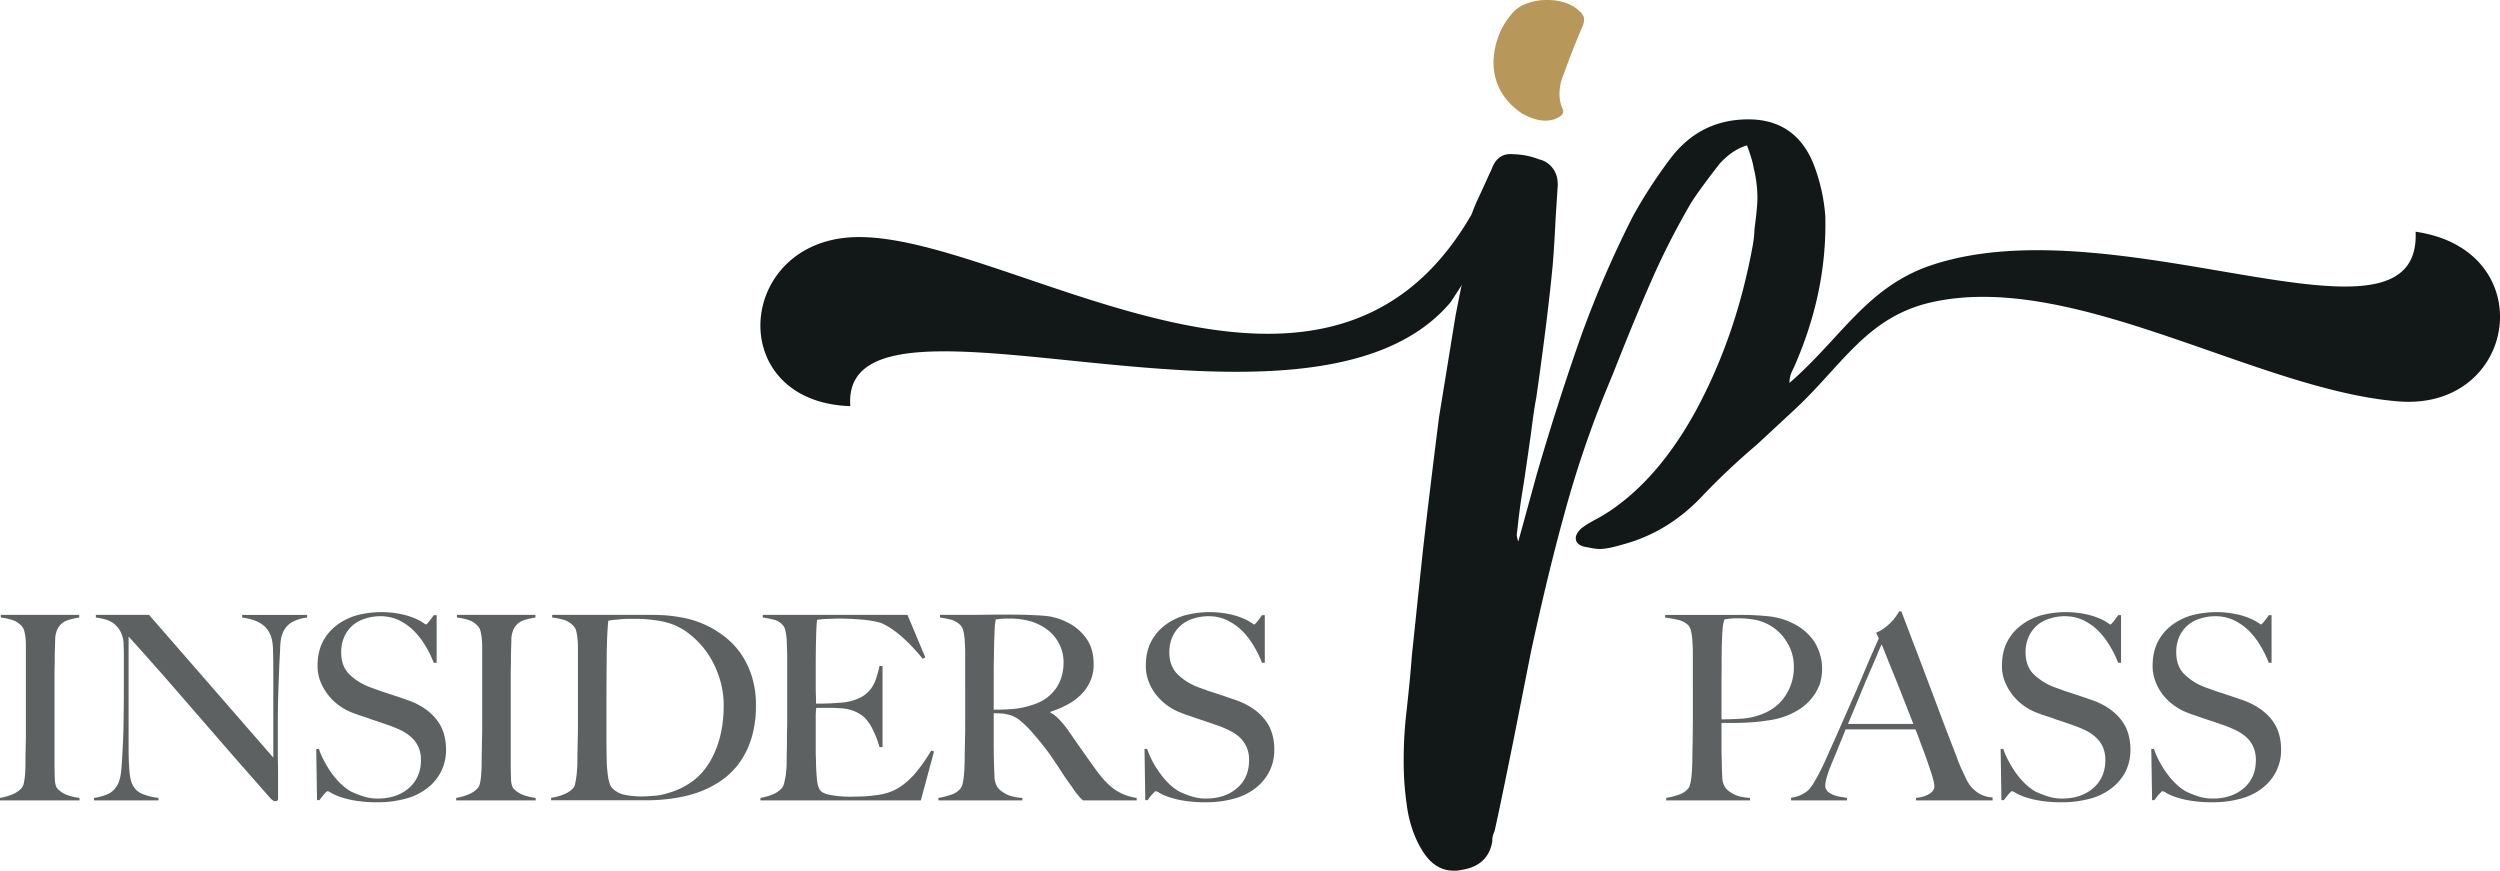
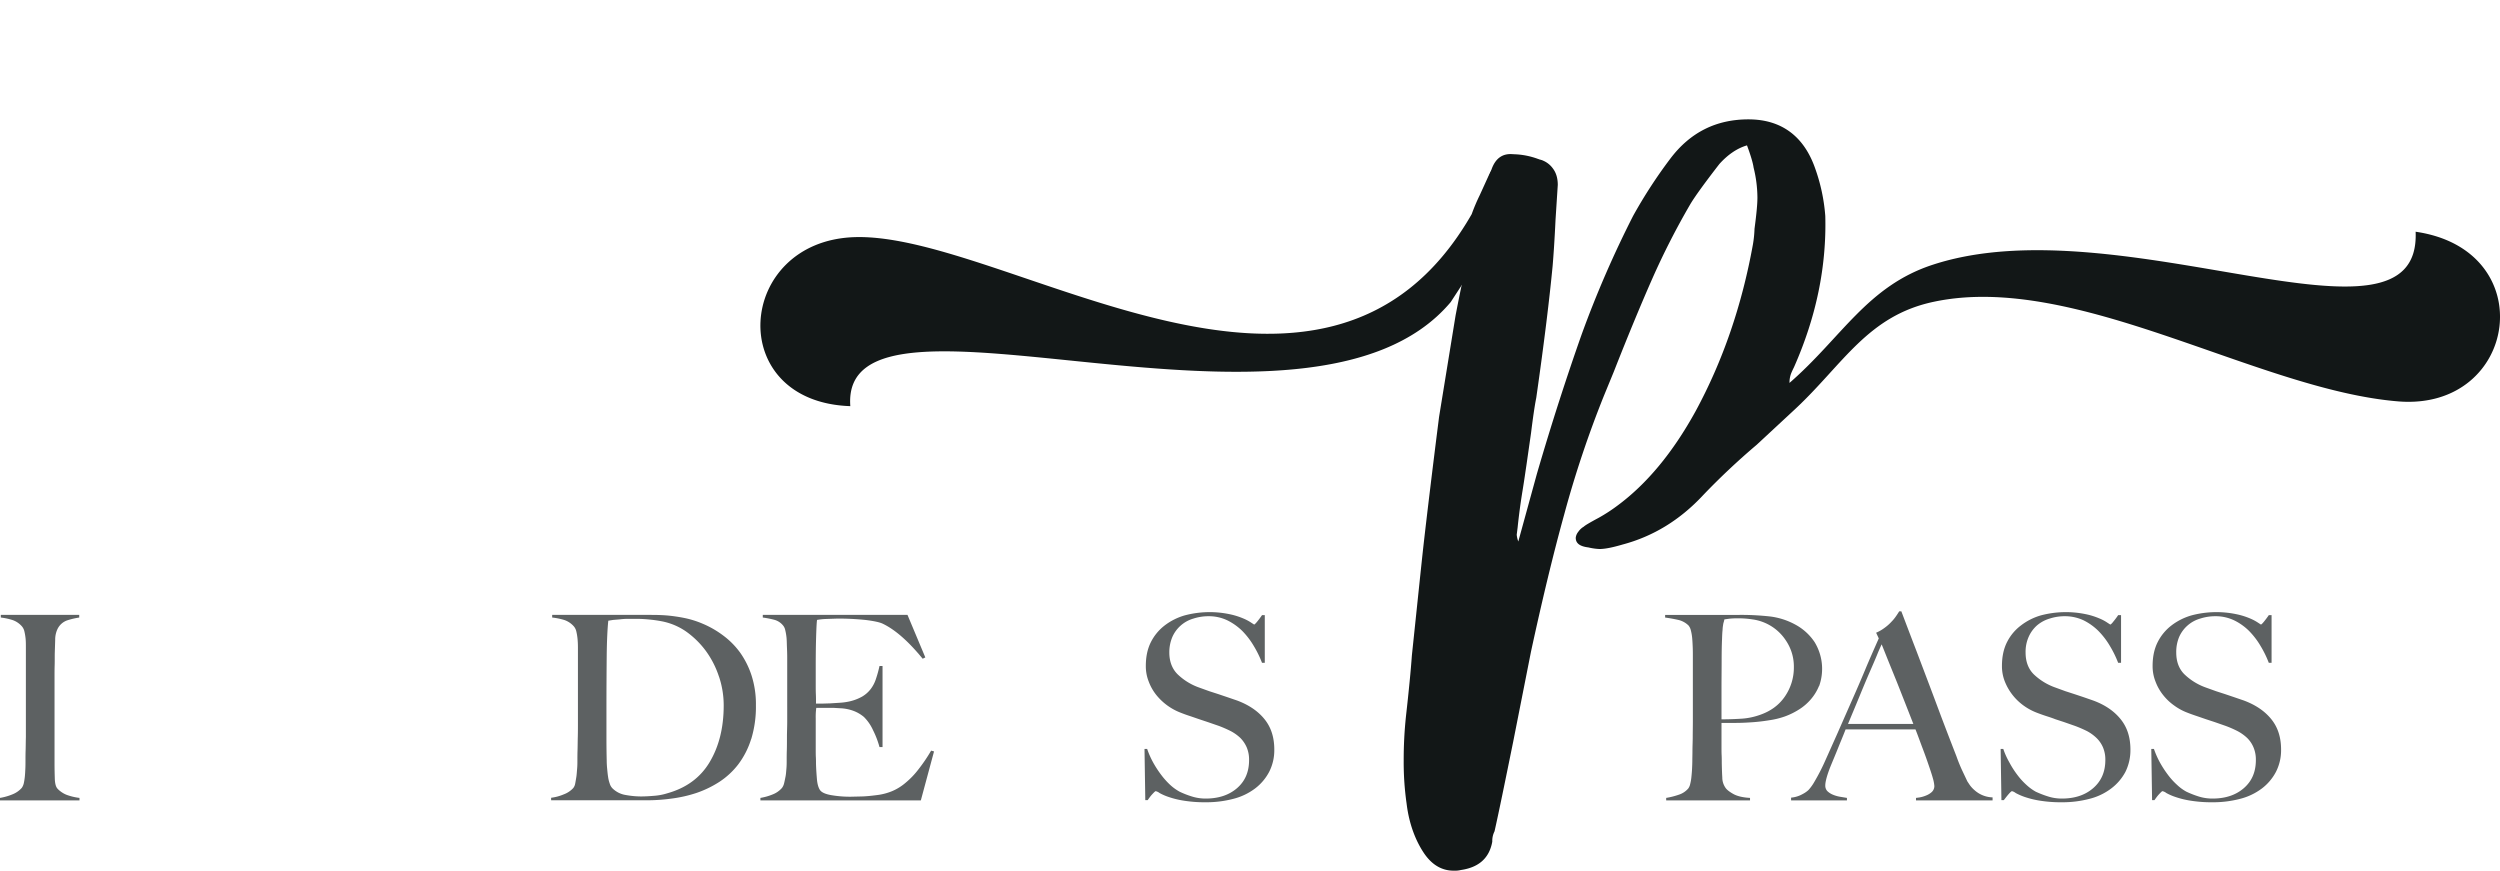
<svg xmlns="http://www.w3.org/2000/svg" viewBox="0 0 1893.4 659.4">
  <defs>
    <style>.a{fill:#b7985a;}.b{fill:#121717;}.c{fill:#5d6162;}</style>
  </defs>
  <title>ip-logo-1920x1080-ai</title>
-   <path class="a" d="M1144.4,257q0,24.6,21.7,39.3c6.2,3.5,12.2,5.4,18,5.4a26.1,26.1,0,0,0,6.5-1.1c5.9-2.2,7.8-5,6-8.1a28,28,0,0,1-2.2-11,37.1,37.1,0,0,1,3.3-15.2c3.2-9.4,7.8-21.1,13.6-34.8a14.4,14.4,0,0,0,1.7-6.6c0-2.2-1.3-4.3-3.8-6.5-5.9-5.4-14-8.1-24.5-8.1a42.4,42.4,0,0,0-15.3,2.7,25.6,25.6,0,0,0-11.4,8.1c-8.4,9.8-13,21.8-13.6,35.9" transform="translate(-13.3 -210.3)" />
  <path class="b" d="M1115.7,449.2c6.5-33.8,13.8-66,22.1-96.7l5.2-14.1c3-8.3,8.4-12.1,16.3-11.3A57.3,57.3,0,0,1,1179,331a17.6,17.6,0,0,1,10.4,6.9c2.5,3.3,3.7,7.5,3.7,12.4l-1.7,26.4c-.7,15.1-1.5,26.7-2.2,35-2.3,24.1-6.3,57.4-12.4,99.9-1.2,5.9-2.5,15-4,27l-3.4,23.7c-.8,5.3-1.7,11.8-3,19.7s-2.6,17.1-3.7,27.7l-.7,5.6a19.8,19.8,0,0,0,1.2,5.1l14.1-51.3c11.3-38.8,22.7-73.8,33.8-105.3a798.9,798.9,0,0,1,39-89.9,369.6,369.6,0,0,1,28.2-43.4c15.1-20,34.8-29.8,59.2-29.8s41.6,12.2,50.3,36.5a137.2,137.2,0,0,1,7.9,36.7q1.5,57.6-23.7,114.5c-.4.8-1.1,2.2-2,4.3a19.1,19.1,0,0,0-1.4,7.6c39.5-34.3,58.9-73.3,108.5-89.5,142.6-46.7,370,76.8,365.7-25,95.8,13.9,77.7,135.8-13.1,128.5-106.4-8.6-244.2-98.2-351.6-75.5-50.2,10.5-68.7,47.2-105.1,81.2l-29.3,27.2a533,533,0,0,0-40.6,38.2c-17.6,18.9-38,31.2-60.9,37.3-7.5,2.2-13.3,3.4-17.5,3.4a43.5,43.5,0,0,1-8.4-1.2c-6.5-.8-9.6-3.1-9.6-7.3a8.5,8.5,0,0,1,1.9-4.5,13.2,13.2,0,0,1,4.3-4c.7-.8,4.4-3,11.3-6.7a125.9,125.9,0,0,0,14-9.1q33.5-24.7,59.3-71.6,30.9-57,43.4-126.3a87.1,87.1,0,0,0,1.2-11.8c1.4-10.6,2.2-18.5,2.2-23.7a96.7,96.7,0,0,0-2.9-22.7c-.4-3-1.9-8.5-5-16.8-7.5,2.2-14.5,7-20.9,14.1-11.3,14.6-18.6,24.7-22,30.4a574,574,0,0,0-28.8,56.4c-8.6,19.5-18.4,43.1-29.2,70.6l-7.4,18a803.4,803.4,0,0,0-30.1,89.9c-8.6,31.1-16.9,65.8-25.2,104.1l-13.5,68.3c-6.1,30-10.7,52.6-14.1,67.7a16,16,0,0,0-1.7,7.8c-2.2,12.4-10.1,19.5-23.7,21.5a20,20,0,0,1-5.7.5c-8.9,0-16.5-4.5-22.5-13.5s-11.1-21.5-13-37.3a220.9,220.9,0,0,1-2.2-32.6,314.8,314.8,0,0,1,1.7-33.3c2.2-19.6,3.7-35,4.5-46.3,4.2-39.8,7.1-68.2,9-85.2,2.5-21.8,6.3-53.6,11.6-95.5" transform="translate(-13.3 -210.3)" />
  <path class="b" d="M1112,439.1C1004.4,567,649,407.6,657.3,517.9c-95.8-3.2-86.7-125.2,3.3-128,114.8-3.6,355.4,177.7,467.3-17.4a143.9,143.9,0,0,1,6.1-14.4c3.9-8.5,6.4-14.1,7.6-16.6s3.8-5.1,8.1-8.6a30.4,30.4,0,0,1,14.7-3.3,58.8,58.8,0,0,1,17.2,2.6" transform="translate(-13.3 -210.3)" />
  <path class="c" d="M13.3,816.5v-1.9a42.8,42.8,0,0,0,9.2-2.6,18.7,18.7,0,0,0,7.3-5,9.9,9.9,0,0,0,1.5-3.4,47.9,47.9,0,0,0,.8-5c.2-2,.3-4,.4-6.2s.1-4.2.1-6.3,0-4.3.1-7.4.1-6.6.2-10.3V700.6c0-2.3,0-4.5-.2-6.5a42.1,42.1,0,0,0-.9-5.5,9,9,0,0,0-1.8-3.8,16.6,16.6,0,0,0-6.9-4.8,46.4,46.4,0,0,0-9.2-2v-2H73.3v2a57.7,57.7,0,0,0-9,2.1,12.9,12.9,0,0,0-7.3,6.3,18.6,18.6,0,0,0-1.9,8.4c-.1,3.4-.2,6.5-.3,9.5s0,6.5-.1,9.7-.1,6.4-.1,9.6V789c0,3.8.1,7.4.2,10.9s.7,6,1.8,7.4,4.1,3.9,7.5,5.1a43.3,43.3,0,0,0,9.4,2.2v1.9Z" transform="translate(-13.3 -210.3)" />
-   <path class="c" d="M234.1,681.7a16.5,16.5,0,0,0-6.8,8.4c-1,1.9-1.6,5.6-1.8,10.8s-.6,10.9-.8,16.9-.5,12.2-.7,19.8-.3,15.8-.3,24.5v12.5c0,4.5,0,9.2.1,13.9s.1,9.5.1,14.2v12.6a1.7,1.7,0,0,1-.5,1.3,2.3,2.3,0,0,1-1.5.5c-1.1,0-2.3-.7-3.6-2q-16.8-19.1-30.8-35.1L161,749.5c-8.4-9.7-16.6-19.2-24.7-28.4s-16.6-18.8-25.6-28.7v82.4c0,6.6.1,12.6.5,17.9s1.1,9.3,2.5,11.9a13.9,13.9,0,0,0,6.8,6.7,42.9,42.9,0,0,0,12.8,3.3v1.9H84.5v-1.9a38.2,38.2,0,0,0,9.5-2.5,15.1,15.1,0,0,0,7.5-6.1c1.9-2.8,3.1-6.8,3.6-12.1s.9-11.7,1.2-19.1q.5-8.4.6-19.8c.1-7.7.2-15.8.2-24.5V706.7c0-2.6-.1-5.8-.2-9.6a22.2,22.2,0,0,0-2.8-9.3,18.5,18.5,0,0,0-5.1-5.6,18.1,18.1,0,0,0-6.5-2.9,59,59,0,0,0-6.6-1.3v-2h40.3l94.1,108.1V717.8c0-5.2-.1-10.2-.2-14.9s-.7-8.5-1.8-11.2a18,18,0,0,0-7-8.9c-3.4-2.3-8.3-3.9-14.6-4.8v-2h49.2v2a29.8,29.8,0,0,0-11.8,3.7" transform="translate(-13.3 -210.3)" />
-   <path class="c" d="M347.2,794.9a36.8,36.8,0,0,1-10.7,12.6,45.4,45.4,0,0,1-16.4,7.8,80,80,0,0,1-20.8,2.6,99.5,99.5,0,0,1-16.7-1.2,69.2,69.2,0,0,1-11.5-2.8,44.6,44.6,0,0,1-6.9-3,7.3,7.3,0,0,0-2.8-1.4c-.4,0-1.3.8-2.6,2.3s-2.5,3.1-3.6,4.5h-1.8l-.6-38.8h2a58.1,58.1,0,0,0,4.6,10.2,68.5,68.5,0,0,0,6,9.4,52.2,52.2,0,0,0,7,7.7,36.2,36.2,0,0,0,7,5.1,74.3,74.3,0,0,0,9,3.5,34.1,34.1,0,0,0,10.7,1.7c9.8,0,17.7-2.6,23.8-7.9s9.2-12.3,9.2-21.3a23.8,23.8,0,0,0-1.8-9.6,22,22,0,0,0-4.9-7.1,34.9,34.9,0,0,0-7.2-5.2,93.6,93.6,0,0,0-9-3.9l-8.3-2.9-6.7-2.2c-2-.8-4.1-1.5-6.3-2.2s-4.8-1.6-7.9-2.8a43.7,43.7,0,0,1-9.9-5.4A41.2,41.2,0,0,1,256,726.5a31.3,31.3,0,0,1-2.2-11.8c0-7.1,1.3-13.1,3.9-18.2a36.7,36.7,0,0,1,10.5-12.6,46.7,46.7,0,0,1,15.3-7.6,73.9,73.9,0,0,1,33.5-.9,53.9,53.9,0,0,1,10.4,3.2,32.8,32.8,0,0,1,6.1,3.2l2.3,1.5c.4,0,1.3-.8,2.5-2.4a52,52,0,0,0,3.5-4.7H344v36.1h-2.2a78.2,78.2,0,0,0-6.2-12.7,58.2,58.2,0,0,0-8.7-11.4,43.2,43.2,0,0,0-11.3-8.1,33.1,33.1,0,0,0-14.1-3.1,36.6,36.6,0,0,0-11.6,1.8,26.2,26.2,0,0,0-9.6,5.2,25,25,0,0,0-6.3,8.7,27.9,27.9,0,0,0-2.3,11.8c0,6.9,2.1,12.5,6.3,16.6a44.7,44.7,0,0,0,16.5,10l7.4,2.7,6.8,2.2,6.9,2.3,7.2,2.5c9,3.3,15.9,8,20.9,14.2s7.4,13.8,7.4,23.1a35.9,35.9,0,0,1-3.9,16.8" transform="translate(-13.3 -210.3)" />
-   <path class="c" d="M358.8,816.5v-1.9A42.8,42.8,0,0,0,368,812a18.7,18.7,0,0,0,7.3-5,9.9,9.9,0,0,0,1.5-3.4,47.9,47.9,0,0,0,.8-5c.2-2,.3-4,.4-6.2s.1-4.2.1-6.3,0-4.3.1-7.4.1-6.6.2-10.3.1-7.5.1-11.4V700.6c0-2.3-.1-4.5-.3-6.5a42.1,42.1,0,0,0-.9-5.5,9,9,0,0,0-1.8-3.8,16.6,16.6,0,0,0-6.9-4.8,46.4,46.4,0,0,0-9.2-2v-2h59.4v2a57.7,57.7,0,0,0-9,2.1,13.2,13.2,0,0,0-7.3,6.3,18.6,18.6,0,0,0-1.9,8.4c-.1,3.4-.2,6.5-.3,9.5s0,6.5-.1,9.7-.1,6.4-.1,9.6V789c0,3.8.1,7.4.2,10.9s.7,6,1.8,7.4,4.1,3.9,7.5,5.1a43.3,43.3,0,0,0,9.4,2.2v1.9Z" transform="translate(-13.3 -210.3)" />
  <path class="c" d="M557.8,722.7a69.6,69.6,0,0,0-9.9-19.4,66.2,66.2,0,0,0-15.1-14.8,48.3,48.3,0,0,0-19.1-7.8c-2.6-.5-5.6-.9-8.7-1.2a98.8,98.8,0,0,0-11.7-.5h-5.2a49.1,49.1,0,0,0-5.5.4l-4.9.4-3.7.6q-1,9.6-1.2,26.4c-.1,11.2-.2,24.5-.2,40v22.8c0,6.8.1,12.3.2,16.6,0,1.8.1,3.8.3,5.9s.4,4.3.7,6.3a26.7,26.7,0,0,0,1.3,5.4,8.5,8.5,0,0,0,2.1,3.6,18.3,18.3,0,0,0,10,5,66.5,66.5,0,0,0,11.4,1.1c3.3,0,6.7-.2,10.2-.5a43.4,43.4,0,0,0,9.9-1.9c14.3-4,25-11.8,32-23.5s10.7-25.9,10.7-43a68.5,68.5,0,0,0-3.6-22m24.4,47.4a62.4,62.4,0,0,1-9.7,19.1,58.1,58.1,0,0,1-14.3,13.3,79.1,79.1,0,0,1-17.3,8.4,99.7,99.7,0,0,1-18.9,4.3,135.1,135.1,0,0,1-18.8,1.3H430.7v-1.9a36,36,0,0,0,9.6-2.6,18.3,18.3,0,0,0,7.1-4.7,7.3,7.3,0,0,0,1.5-3.3c.3-1.5.6-3.3.9-5.2s.4-4.1.6-6.3.2-4.3.2-6.4,0-4.3.1-7.4.1-6.6.2-10.3.1-7.5.1-11.4V700.6c0-2.3-.1-4.5-.3-6.5a42.1,42.1,0,0,0-.9-5.5,9,9,0,0,0-1.8-3.8,16.9,16.9,0,0,0-7.2-4.9,49.3,49.3,0,0,0-9.3-1.9v-2h74.7c4.3,0,8.7.1,13.1.5a122.2,122.2,0,0,1,13.1,2,71.3,71.3,0,0,1,12.9,4.1,72.4,72.4,0,0,1,15.7,9,60.2,60.2,0,0,1,12.8,12.9,64.4,64.4,0,0,1,8.7,17.4,71,71,0,0,1,3.3,22.5,83.7,83.7,0,0,1-3.6,25.8" transform="translate(-13.3 -210.3)" />
  <path class="c" d="M710.7,816.5H589.2v-1.9a42.8,42.8,0,0,0,9.2-2.6,18.1,18.1,0,0,0,7.1-4.9,9,9,0,0,0,1.6-3.4c.4-1.5.7-3.2,1.1-5.1s.5-4,.7-6.2.2-4.2.2-6.3,0-4.3.1-7.4.1-6.6.1-10.3.2-7.5.2-11.4V707.6c0-2.3-.1-4.7-.2-7.2s-.1-4.8-.3-7a42.4,42.4,0,0,0-1-5.9,7.9,7.9,0,0,0-1.9-3.8,12.8,12.8,0,0,0-6.4-4A70.6,70.6,0,0,0,591,678v-2H700.6l13.5,32.2-2,1c-10.7-13.1-20.8-22-30.2-26.5-2.2-1.1-6.4-2-12.5-2.8a197.6,197.6,0,0,0-22.2-1.1l-8.7.3a48.9,48.9,0,0,0-6.4.7c-.3,2-.5,6.3-.7,12.8s-.3,14.1-.3,22.7v12.4c0,3.4,0,6.2.1,8.3s.1,3.8.1,5v2.2h4l6.8-.2,7.8-.5a44.7,44.7,0,0,0,6.4-.9,35.4,35.4,0,0,0,9.9-3.7,22.6,22.6,0,0,0,6.5-5.7,25.5,25.5,0,0,0,4-7.7,90.8,90.8,0,0,0,2.7-9.8h2.3v61.4h-2.3a68.1,68.1,0,0,0-4.9-12.8,33.3,33.3,0,0,0-6.9-10,26.8,26.8,0,0,0-7.6-4.5,32.5,32.5,0,0,0-10.4-2.1l-5-.3H631.5a54.3,54.3,0,0,0-.4,8v23.4c0,2.1,0,4.1.1,5.9s.1,3.5.1,4.8c.1,4.2.4,8.1.7,11.8s1.1,6.5,2.3,8.3,4,3.1,8.5,3.9a84.1,84.1,0,0,0,14.7,1.2l8.6-.2c3.6-.1,7.2-.5,11.1-1a43.7,43.7,0,0,0,11.7-3,39,39,0,0,0,10.3-6.4,61.4,61.4,0,0,0,9.6-10,121.8,121.8,0,0,0,9.7-14.3l2.2.6Z" transform="translate(-13.3 -210.3)" />
-   <path class="c" d="M813.8,695c-3.3-5.1-8.1-9.1-14.5-12.1a38.7,38.7,0,0,0-10-3.1,56.3,56.3,0,0,0-11-1,65.5,65.5,0,0,0-6.8.2l-4,.4a11.8,11.8,0,0,1-.4,2c-.1.6-.2,1.3-.3,2.3s-.1,2.1-.2,3.8-.1,3.9-.3,6.9c-.1,4.5-.2,9.7-.3,15.4s-.1,11.2-.1,16.6v21.4c5.5,0,10.5-.2,15.2-.6a60.9,60.9,0,0,0,13.6-2.9,37.4,37.4,0,0,0,11-5.2,34.9,34.9,0,0,0,7.4-7.5,31.6,31.6,0,0,0,4.3-9.1,38.6,38.6,0,0,0,1.4-10.2,30.8,30.8,0,0,0-5-17.3m19.7,121.5c-1.2-1.2-2.1-2-2.6-2.6l-1.8-2.1a33.8,33.8,0,0,1-2.5-3.4c-1-1.5-2.5-3.7-4.7-6.7s-4.7-6.9-6.6-9.9l-5.9-8.7c-1.9-2.8-4.1-5.7-6.4-8.6s-5.1-6.2-8.3-9.9a75.9,75.9,0,0,0-8.6-8.4,20.9,20.9,0,0,0-9.8-4.8,25.9,25.9,0,0,0-5.8-.8l-4.6-.2v22c0,6.3.1,11.5.2,15.8s.3,7.8.4,10.8a15.4,15.4,0,0,0,2.2,7.4c1.1,1.7,3.1,3.4,6.2,5.1s7.3,2.8,12.7,3.1v1.9H724v-1.9a61.3,61.3,0,0,0,9.6-2.4,15.1,15.1,0,0,0,7.1-4.7,7.6,7.6,0,0,0,1.6-3.5,35,35,0,0,0,.9-5.2c.2-2,.4-4.1.5-6.3s.2-4.3.2-6.4,0-4.3.1-7.4.1-6.6.2-10.3.1-7.5.1-11.4V707.6c0-2.3,0-4.7-.1-7.1s-.2-4.7-.4-6.8a34.5,34.5,0,0,0-1-5.9,9,9,0,0,0-1.9-3.8,16.8,16.8,0,0,0-6.6-4.2,69.6,69.6,0,0,0-9.1-1.8v-2h23.5l17-.2h13.9c8.9,0,16.8.3,23.7.8a46.6,46.6,0,0,1,18.8,5.3,37.3,37.3,0,0,1,14.1,12.2c3.6,5.1,5.4,11.6,5.4,19.4a30.5,30.5,0,0,1-2.7,13,34.2,34.2,0,0,1-7.1,10.1,43.8,43.8,0,0,1-10.4,7.5,78,78,0,0,1-12.6,5.3v.6a23.5,23.5,0,0,1,6.6,5.1,67.3,67.3,0,0,1,6.2,7.4l11.2,16c4,5.7,7.6,10.8,10.8,15.2,4.9,6.7,9.7,11.7,14.3,14.8a39,39,0,0,0,16.3,6.1v1.9Z" transform="translate(-13.3 -210.3)" />
  <path class="c" d="M974.5,794.9a37.9,37.9,0,0,1-10.7,12.6,46.2,46.2,0,0,1-16.4,7.8,80,80,0,0,1-20.8,2.6,99.5,99.5,0,0,1-16.7-1.2,66.8,66.8,0,0,1-11.5-2.8,40.6,40.6,0,0,1-6.9-3,7.4,7.4,0,0,0-2.9-1.4c-.4,0-1.2.8-2.6,2.3s-2.5,3.1-3.5,4.5h-1.8l-.6-38.8h2a65.9,65.9,0,0,0,4.5,10.2,80,80,0,0,0,6.1,9.4,57.9,57.9,0,0,0,6.9,7.7,36.6,36.6,0,0,0,7.1,5.1,66.1,66.1,0,0,0,8.9,3.5,34.7,34.7,0,0,0,10.8,1.7c9.7,0,17.7-2.6,23.8-7.9s9.1-12.3,9.1-21.3a23.8,23.8,0,0,0-1.8-9.6,23.4,23.4,0,0,0-4.8-7.1,33.1,33.1,0,0,0-7.3-5.2,91.6,91.6,0,0,0-8.9-3.9l-8.4-2.9-6.6-2.2-6.4-2.2c-2.2-.7-4.8-1.6-7.8-2.8A43.8,43.8,0,0,1,889,736.6a37.1,37.1,0,0,1-5.7-10.1,31.3,31.3,0,0,1-2.2-11.8c0-7.1,1.3-13.1,3.9-18.2a36.7,36.7,0,0,1,10.5-12.6,45.7,45.7,0,0,1,15.3-7.6,73.4,73.4,0,0,1,33.4-.9,55.1,55.1,0,0,1,10.5,3.2,36.5,36.5,0,0,1,6.1,3.2l2.3,1.5c.4,0,1.2-.8,2.5-2.4s2.4-3.1,3.5-4.7h2.1v36.1h-2.1a78.2,78.2,0,0,0-6.2-12.7,58.2,58.2,0,0,0-8.7-11.4,43.8,43.8,0,0,0-11.4-8.1,32.4,32.4,0,0,0-14.1-3.1,37.1,37.1,0,0,0-11.6,1.8,25,25,0,0,0-15.9,13.9,29.6,29.6,0,0,0-2.3,11.8c0,6.9,2.2,12.5,6.4,16.6a45.1,45.1,0,0,0,16.4,10l7.5,2.7L936,736l6.8,2.3,7.3,2.5c8.9,3.3,15.9,8,20.9,14.2s7.4,13.8,7.4,23.1a35.9,35.9,0,0,1-3.9,16.8" transform="translate(-13.3 -210.3)" />
  <path class="c" d="M1366,695.6a36,36,0,0,0-25.5-16.2,67.5,67.5,0,0,0-11.1-.8,54.3,54.3,0,0,0-6.5.3l-3.6.5c-.2.7-.3,1.4-.5,2a10,10,0,0,0-.5,2.3,26,26,0,0,0-.4,3.8c-.2,1.6-.3,3.9-.4,6.9-.2,4.5-.3,10.1-.3,16.6s-.1,12.8-.1,19.1v25c5.4,0,10.5-.2,15.3-.5a51.5,51.5,0,0,0,13.3-2.7c8.4-2.8,14.9-7.5,19.4-14.1a38.6,38.6,0,0,0,6.8-22.2,35.1,35.1,0,0,0-5.9-20m25,34.1a37,37,0,0,1-6.3,10.3,39.1,39.1,0,0,1-9,7.7,54.7,54.7,0,0,1-10.6,5.2,60.9,60.9,0,0,1-11.9,2.9c-4.2.7-8.5,1.2-12.8,1.5s-8.5.5-12.6.5h-10.7v18.3c0,2.2,0,4.3.1,6.2s.1,3.9.1,6.1c.1,4.2.2,7.8.4,10.7a13.6,13.6,0,0,0,2.2,7.5c1,1.7,3.1,3.3,6.1,5s7.3,2.7,12.7,3v1.9h-63.5v-1.9a57.4,57.4,0,0,0,9.5-2.4,15.9,15.9,0,0,0,7.2-4.7,8.9,8.9,0,0,0,1.5-3.5,35,35,0,0,0,.9-5.2c.2-2,.4-4.1.5-6.3s.2-4.3.2-6.4.1-4.3.1-7.4.2-6.6.2-10.3.1-7.5.1-11.4V707.6c0-2.3,0-4.7-.1-7.1s-.2-4.7-.4-6.8a34.5,34.5,0,0,0-1-5.9,9,9,0,0,0-1.8-3.8,16.5,16.5,0,0,0-7.7-4.2c-3.1-.7-6.4-1.3-10-1.8v-2h56.4a198.8,198.8,0,0,1,23.2,1.2,53.6,53.6,0,0,1,19.1,6.2,40.6,40.6,0,0,1,14.5,13.2,38.8,38.8,0,0,1,3.4,33.4" transform="translate(-13.3 -210.3)" />
  <path class="c" d="M1438.4,698.3c-.8,1.7-2,4.3-3.5,8s-3.4,8-5.7,13.3-4.7,11-7.4,17.6-5.7,13.7-8.9,21.4h49.5l-6.9-17.6c-2.3-5.8-4.5-11.5-6.7-16.9l-6-14.8-4.4-11m26,118.2v-1.9l2.9-.4a22.6,22.6,0,0,0,4.7-1.4,14.1,14.1,0,0,0,4.4-2.7,6.2,6.2,0,0,0,1.9-4.5,27.4,27.4,0,0,0-1.1-5.8c-.7-2.6-1.8-5.9-3.1-9.7s-2.8-8.1-4.6-12.8-3.5-9.6-5.5-14.6h-52.9c-1.9,4.9-3.9,9.6-5.7,14.1s-3.7,9-5.6,13.6c-2.8,7-4.1,11.9-4.1,14.8a6,6,0,0,0,1.5,4.2,13.3,13.3,0,0,0,4.1,2.7,24.1,24.1,0,0,0,5.4,1.6l5.4.9v1.9h-42.3v-2.1a21.7,21.7,0,0,0,8.9-2.8,19.8,19.8,0,0,0,4.2-2.9,34.3,34.3,0,0,0,4.6-6.4,150.5,150.5,0,0,0,7.8-15.1l9.3-20.8,10.6-24.1c3.7-8.3,7.3-16.6,10.8-25s7-16.2,10.2-23.5l-2-4.3a30.6,30.6,0,0,0,6.4-3.7,32.1,32.1,0,0,0,5.1-4.5,29.3,29.3,0,0,0,3.7-4.5c1-1.4,1.7-2.6,2.3-3.5h1.6c4.1,10.8,8,21.1,11.7,30.7l10.6,28c3.4,9,6.6,17.7,9.8,26.1s6.4,16.7,9.6,24.9c1.4,4,2.8,7.3,4,10l4.3,9.1,1.8,2.7a22.1,22.1,0,0,0,3.7,4,20.8,20.8,0,0,0,5.6,3.6,21.4,21.4,0,0,0,8,1.8v2.3Z" transform="translate(-13.3 -210.3)" />
  <path class="c" d="M1623,794.9a38.2,38.2,0,0,1-10.8,12.6,45.4,45.4,0,0,1-16.4,7.8,80,80,0,0,1-20.8,2.6,99.5,99.5,0,0,1-16.7-1.2,69.2,69.2,0,0,1-11.5-2.8,44.6,44.6,0,0,1-6.9-3,7.3,7.3,0,0,0-2.8-1.4c-.4,0-1.3.8-2.6,2.3s-2.5,3.1-3.6,4.5h-1.8l-.6-38.8h2a58.1,58.1,0,0,0,4.6,10.2,68.5,68.5,0,0,0,6,9.4,52.2,52.2,0,0,0,7,7.7,36.2,36.2,0,0,0,7,5.1,74.3,74.3,0,0,0,9,3.5,34.1,34.1,0,0,0,10.7,1.7c9.8,0,17.7-2.6,23.8-7.9s9.2-12.3,9.2-21.3a23.8,23.8,0,0,0-1.8-9.6,22,22,0,0,0-4.9-7.1,32.4,32.4,0,0,0-7.2-5.2,93.6,93.6,0,0,0-9-3.9l-8.3-2.9-6.7-2.2c-2-.8-4.1-1.5-6.3-2.2s-4.8-1.6-7.9-2.8a43.7,43.7,0,0,1-9.9-5.4,41.2,41.2,0,0,1-14.1-18.1,31.3,31.3,0,0,1-2.2-11.8c0-7.1,1.3-13.1,3.9-18.2a35.9,35.9,0,0,1,10.6-12.6,45.2,45.2,0,0,1,15.2-7.6,73.9,73.9,0,0,1,33.5-.9,53.9,53.9,0,0,1,10.4,3.2,32.8,32.8,0,0,1,6.1,3.2l2.3,1.5c.4,0,1.3-.8,2.5-2.4a52,52,0,0,0,3.5-4.7h2.2v36.1h-2.2a78.2,78.2,0,0,0-6.2-12.7,58.2,58.2,0,0,0-8.7-11.4,43.2,43.2,0,0,0-11.3-8.1,33.1,33.1,0,0,0-14.1-3.1,36.6,36.6,0,0,0-11.6,1.8,26.2,26.2,0,0,0-9.6,5.2,25,25,0,0,0-6.3,8.7,27.9,27.9,0,0,0-2.3,11.8c0,6.9,2.1,12.5,6.3,16.6a45.5,45.5,0,0,0,16.5,10l7.4,2.7,6.8,2.2,6.9,2.3,7.2,2.5c9,3.3,15.9,8,20.9,14.2s7.4,13.8,7.4,23.1a37.1,37.1,0,0,1-3.8,16.8" transform="translate(-13.3 -210.3)" />
  <path class="c" d="M1737,794.9a37.9,37.9,0,0,1-10.7,12.6,46.2,46.2,0,0,1-16.4,7.8,80,80,0,0,1-20.8,2.6,99.5,99.5,0,0,1-16.7-1.2,66.8,66.8,0,0,1-11.5-2.8,40.6,40.6,0,0,1-6.9-3,7.4,7.4,0,0,0-2.9-1.4c-.4,0-1.2.8-2.6,2.3s-2.5,3.1-3.5,4.5h-1.8l-.6-38.8h2a65.9,65.9,0,0,0,4.5,10.2,80,80,0,0,0,6.1,9.4,52.2,52.2,0,0,0,7,7.7,33.4,33.4,0,0,0,7,5.1,72,72,0,0,0,8.9,3.5,34.7,34.7,0,0,0,10.8,1.7c9.8,0,17.7-2.6,23.8-7.9s9.1-12.3,9.1-21.3a23.8,23.8,0,0,0-1.8-9.6,21.7,21.7,0,0,0-4.8-7.1,33.1,33.1,0,0,0-7.3-5.2,82,82,0,0,0-8.9-3.9l-8.3-2.9L1684,755l-6.4-2.2c-2.1-.7-4.8-1.6-7.8-2.8a41.7,41.7,0,0,1-9.9-5.4,39.9,39.9,0,0,1-8.4-8,37.1,37.1,0,0,1-5.7-10.1,31.3,31.3,0,0,1-2.2-11.8c0-7.1,1.3-13.1,3.9-18.2a36.7,36.7,0,0,1,10.5-12.6,45.7,45.7,0,0,1,15.3-7.6,73.4,73.4,0,0,1,33.4-.9,55.1,55.1,0,0,1,10.5,3.2,36.5,36.5,0,0,1,6.1,3.2l2.3,1.5c.4,0,1.2-.8,2.5-2.4s2.4-3.1,3.5-4.7h2.1v36.1h-2.1a78.2,78.2,0,0,0-6.2-12.7,58.2,58.2,0,0,0-8.7-11.4,42.1,42.1,0,0,0-11.4-8.1,32.4,32.4,0,0,0-14.1-3.1,37.1,37.1,0,0,0-11.6,1.8,25,25,0,0,0-15.9,13.9,29.6,29.6,0,0,0-2.2,11.8c0,6.9,2.1,12.5,6.3,16.6a45.1,45.1,0,0,0,16.4,10l7.5,2.7,6.8,2.2,6.8,2.3,7.3,2.5c8.9,3.3,15.9,8,20.9,14.2s7.4,13.8,7.4,23.1a35.9,35.9,0,0,1-3.9,16.8" transform="translate(-13.3 -210.3)" />
</svg>